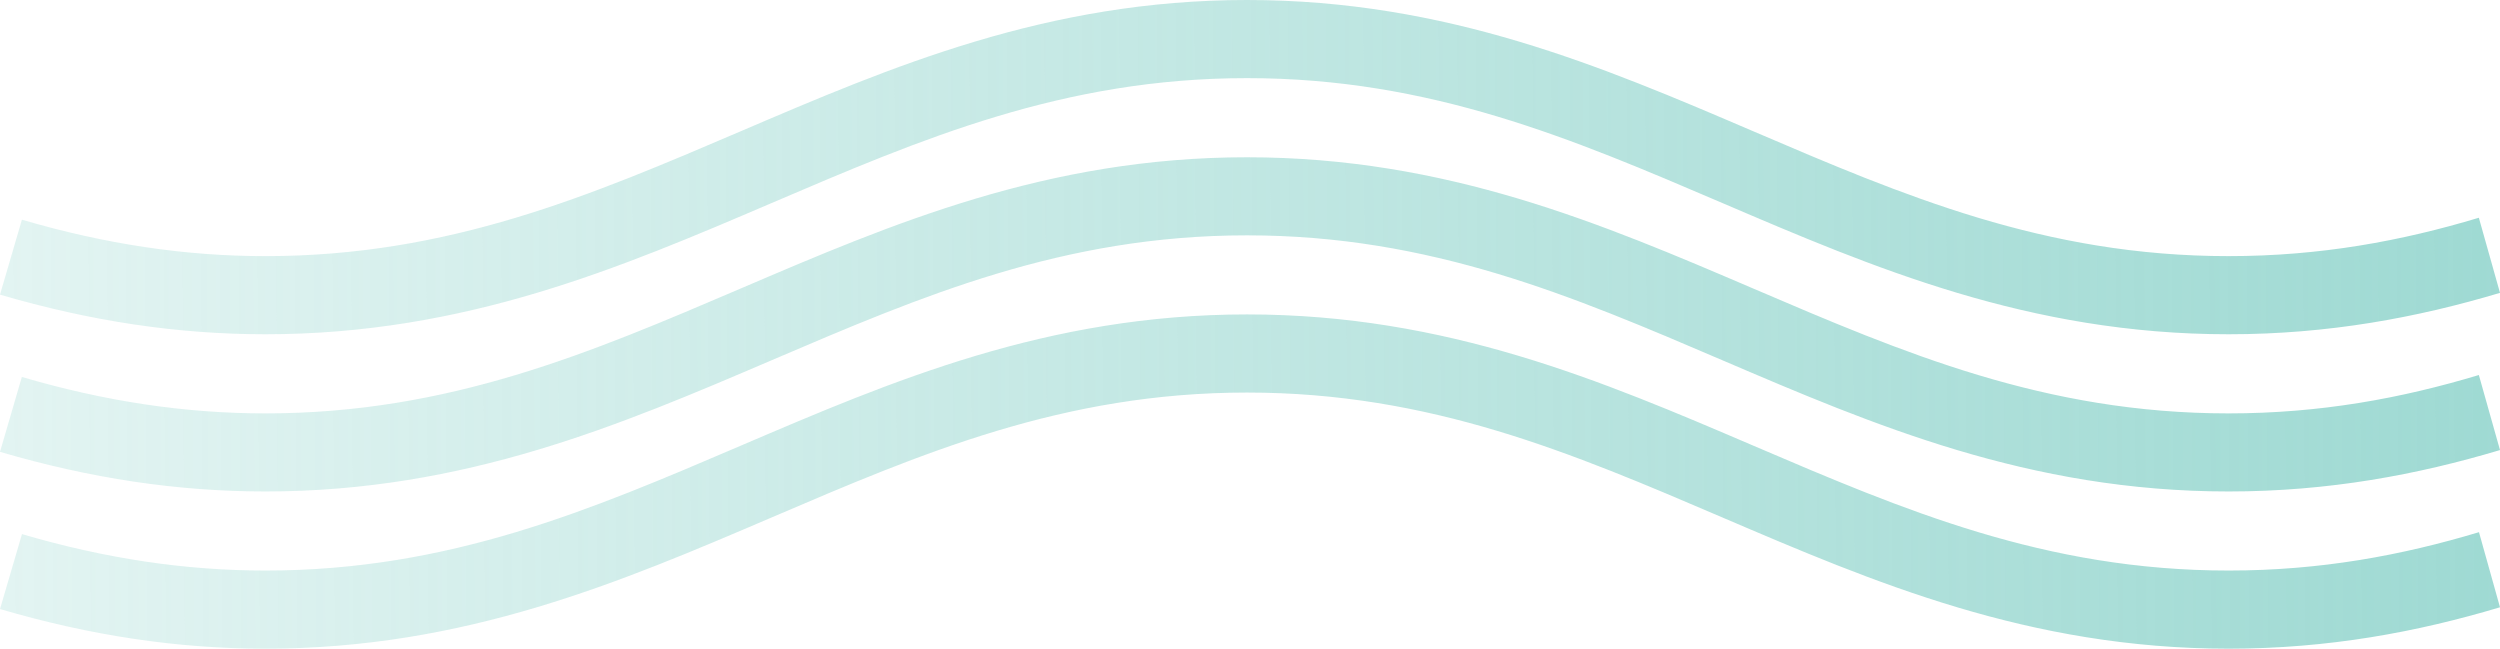
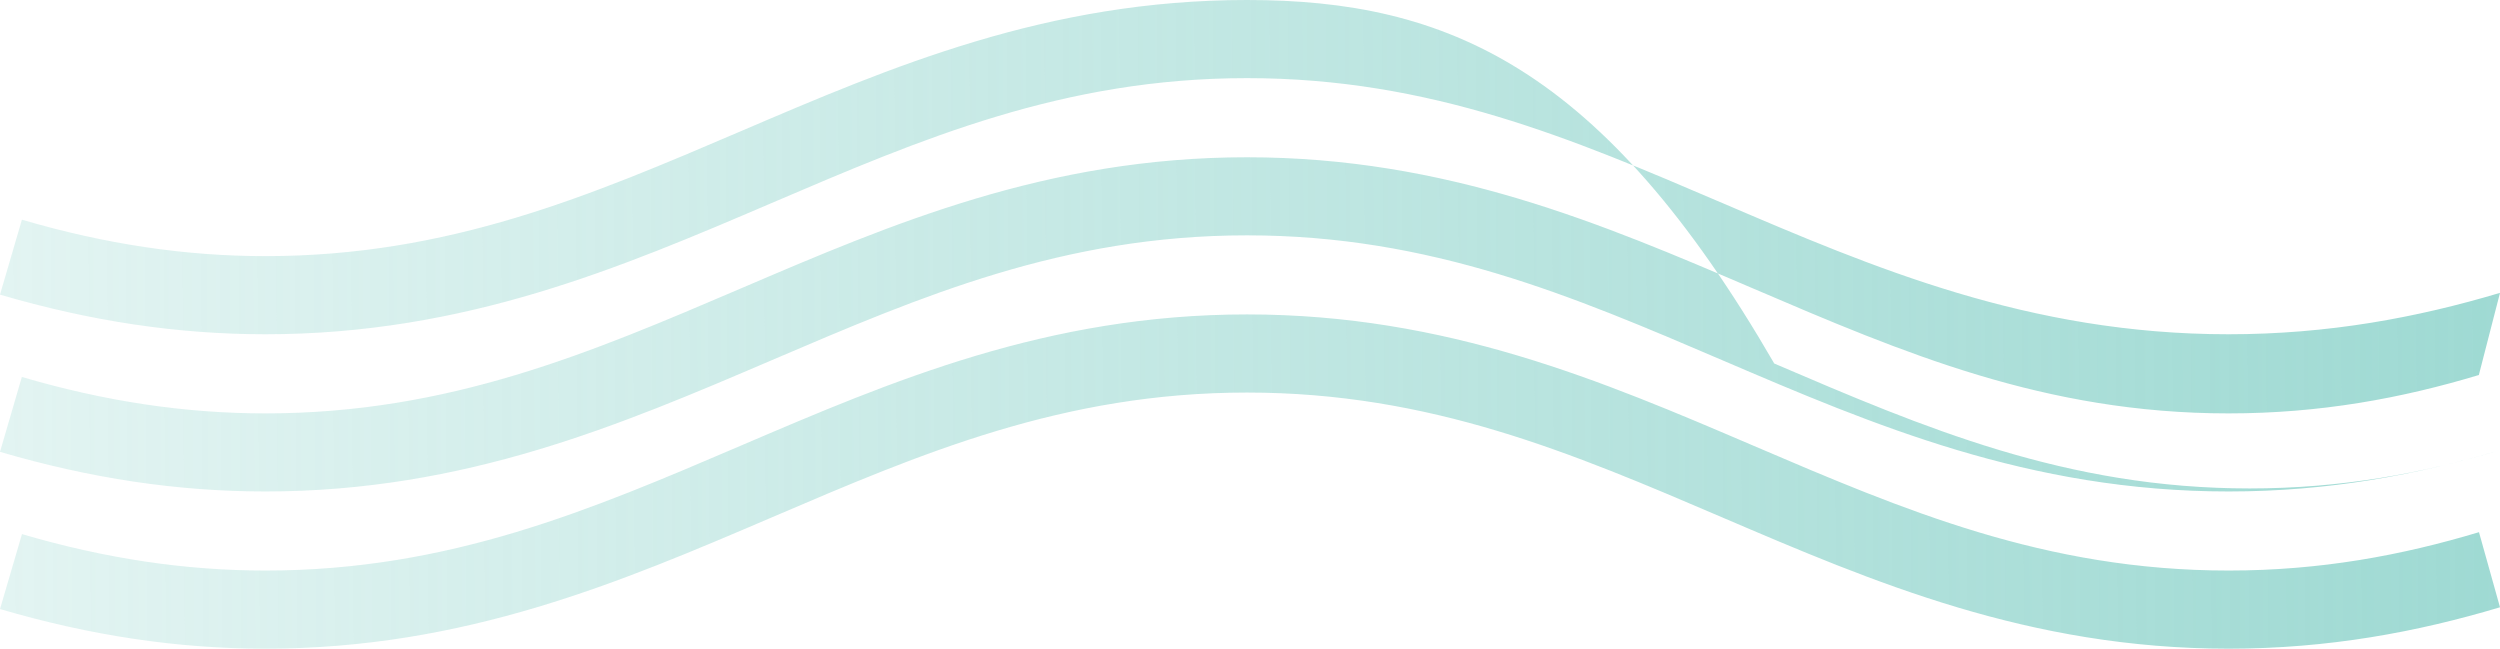
<svg xmlns="http://www.w3.org/2000/svg" id="Layer_2" data-name="Layer 2" viewBox="0 0 422.05 109.52">
  <defs>
    <style> .cls-1 { fill: url(#linear-gradient); } </style>
    <linearGradient id="linear-gradient" x1="601.91" y1="57.63" x2="-206.04" y2="52.73" gradientTransform="translate(422.05) rotate(-180) scale(1 -1)" gradientUnits="userSpaceOnUse">
      <stop offset="0" stop-color="#7ecdc4" stop-opacity="0" />
      <stop offset="1" stop-color="#7ecdc4" />
    </linearGradient>
  </defs>
  <g id="Layer_1-2" data-name="Layer 1">
-     <path class="cls-1" d="M422.05,102.52c-13.97,4.18-28.97,6.99-45.82,6.99-33.71,0-60.01-11.26-85.45-22.15-25.33-10.85-49.25-21.09-80.26-21.09-31,0-54.93,10.24-80.26,21.09-25.44,10.89-51.74,22.15-85.45,22.15-14.81,0-29.47-2.19-44.81-6.69l3.71-12.65c14.12,4.14,27.57,6.15,41.11,6.15,31,0,54.93-10.24,80.26-21.09,25.44-10.89,51.74-22.15,85.45-22.15s60.01,11.26,85.45,22.15c25.33,10.84,49.25,21.09,80.26,21.09,15.5,0,29.23-2.56,42.26-6.48M418.48,63.31c-13.02,3.92-26.76,6.48-42.26,6.48-31.01,0-54.93-10.24-80.26-21.09-25.44-10.89-51.74-22.15-85.45-22.15s-60.01,11.26-85.45,22.15c-25.33,10.84-49.25,21.09-80.26,21.09-13.54,0-26.98-2.01-41.11-6.15L0,76.28c15.34,4.5,30,6.69,44.81,6.69,33.71,0,60.01-11.26,85.45-22.15,25.33-10.84,49.25-21.09,80.26-21.09,31,0,54.93,10.24,80.26,21.09,25.44,10.89,51.74,22.15,85.45,22.15,16.85,0,31.86-2.82,45.82-6.99M418.48,36.76c-13.02,3.92-26.76,6.48-42.26,6.48-31.01,0-54.93-10.24-80.26-21.09C270.53,11.26,244.23,0,210.52,0s-60.01,11.26-85.45,22.15c-25.33,10.84-49.25,21.09-80.26,21.09-13.54,0-26.98-2.01-41.11-6.15L0,49.74c15.34,4.5,30,6.69,44.81,6.69,33.71,0,60.01-11.26,85.45-22.15,25.33-10.84,49.25-21.09,80.26-21.09,31,0,54.93,10.24,80.26,21.09,25.44,10.89,51.74,22.15,85.45,22.15,16.85,0,31.86-2.82,45.82-6.99" />
+     <path class="cls-1" d="M422.05,102.52c-13.97,4.18-28.97,6.99-45.82,6.99-33.71,0-60.01-11.26-85.45-22.15-25.33-10.85-49.25-21.09-80.26-21.09-31,0-54.93,10.24-80.26,21.09-25.44,10.89-51.74,22.15-85.45,22.15-14.81,0-29.47-2.19-44.81-6.69l3.71-12.65c14.12,4.14,27.57,6.15,41.11,6.15,31,0,54.93-10.24,80.26-21.09,25.44-10.89,51.74-22.15,85.45-22.15s60.01,11.26,85.45,22.15c25.33,10.84,49.25,21.09,80.26,21.09,15.5,0,29.23-2.56,42.26-6.48M418.48,63.31c-13.02,3.92-26.76,6.48-42.26,6.48-31.01,0-54.93-10.24-80.26-21.09-25.44-10.89-51.74-22.15-85.45-22.15s-60.01,11.26-85.45,22.15c-25.33,10.84-49.25,21.09-80.26,21.09-13.54,0-26.98-2.01-41.11-6.15L0,76.28c15.34,4.5,30,6.69,44.81,6.69,33.71,0,60.01-11.26,85.45-22.15,25.33-10.84,49.25-21.09,80.26-21.09,31,0,54.93,10.24,80.26,21.09,25.44,10.89,51.74,22.15,85.45,22.15,16.85,0,31.86-2.82,45.82-6.99c-13.02,3.92-26.76,6.48-42.26,6.48-31.01,0-54.93-10.24-80.26-21.09C270.53,11.26,244.23,0,210.52,0s-60.01,11.26-85.45,22.15c-25.33,10.84-49.25,21.09-80.26,21.09-13.54,0-26.98-2.01-41.11-6.15L0,49.74c15.34,4.5,30,6.69,44.81,6.69,33.71,0,60.01-11.26,85.45-22.15,25.33-10.84,49.25-21.09,80.26-21.09,31,0,54.93,10.24,80.26,21.09,25.44,10.89,51.74,22.15,85.45,22.15,16.85,0,31.86-2.82,45.82-6.99" />
  </g>
</svg>